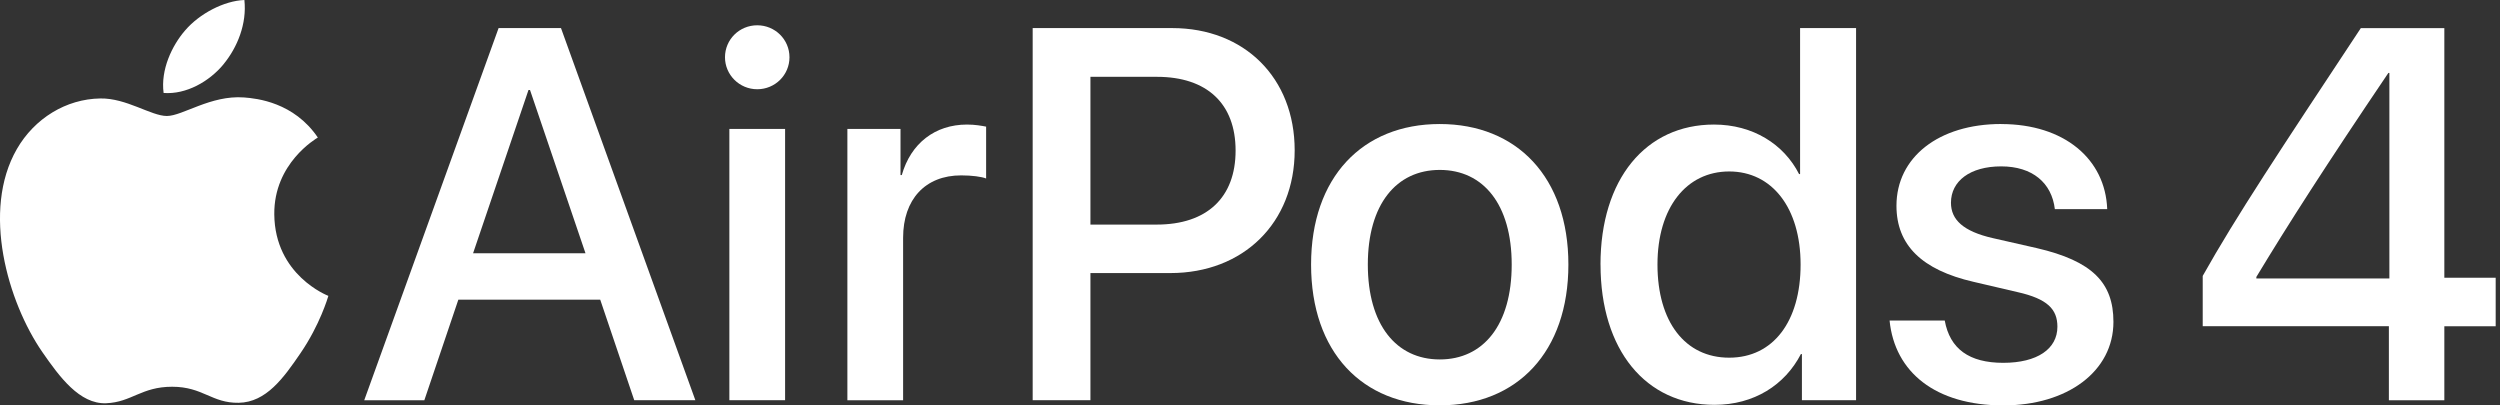
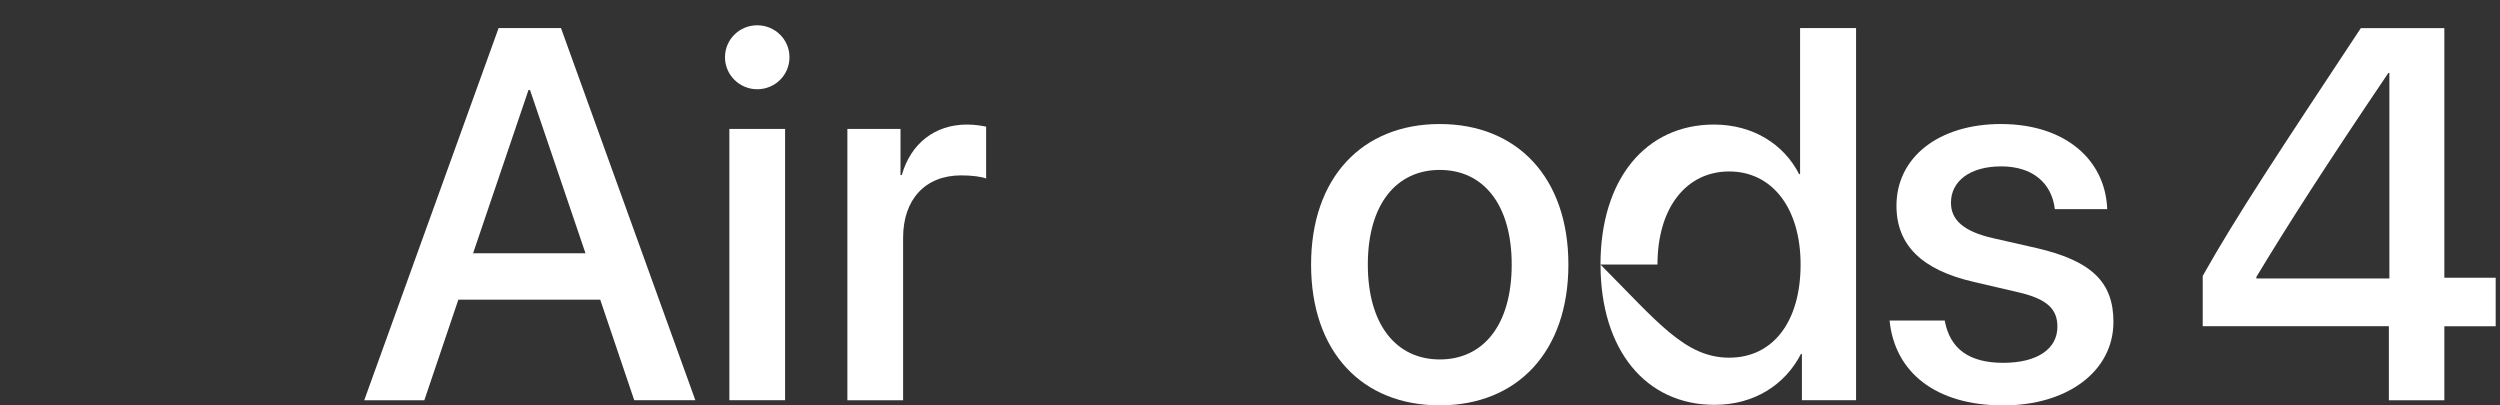
<svg xmlns="http://www.w3.org/2000/svg" width="185" height="30" viewBox="0 0 185 30" fill="none">
  <rect x="0" y="0" width="185" height="30" fill="#333333" stroke="none" />
  <path d="M44.415 22.175H33.918L31.401 29.619H26.953L36.896 2.078H41.513L51.456 29.615H46.933L44.415 22.171V22.175ZM35.008 18.741H43.326L39.221 6.661H39.108L35.008 18.741Z" fill="white" />
  <path d="M53.649 4.237C53.649 2.922 54.716 1.871 56.035 1.871C57.354 1.871 58.421 2.922 58.421 4.237C58.421 5.553 57.354 6.604 56.035 6.604C54.716 6.604 53.649 5.538 53.649 4.237ZM53.973 9.541H58.097V29.614H53.973V9.541Z" fill="white" />
  <path d="M62.706 9.541H66.638V12.956H66.732C67.399 10.607 69.193 9.217 71.56 9.217C72.152 9.217 72.668 9.311 72.973 9.371V13.208C72.649 13.076 71.925 12.978 71.123 12.978C68.469 12.978 66.83 14.753 66.83 17.595V29.619H62.706V9.541Z" fill="white" />
-   <path d="M86.742 2.078C92.086 2.078 95.806 5.761 95.806 11.124C95.806 16.487 92.011 20.207 86.61 20.207H80.692V29.615H76.418V2.078H86.742ZM80.692 16.619H85.596C89.316 16.619 91.434 14.614 91.434 11.143C91.434 7.671 89.316 5.685 85.615 5.685H80.692V16.619Z" fill="white" />
  <path d="M97.02 19.577C97.02 13.128 100.819 9.178 106.54 9.178C112.262 9.178 116.061 13.128 116.061 19.577C116.061 26.026 112.284 29.995 106.54 29.995C100.796 29.995 97.02 26.045 97.02 19.577ZM111.866 19.577C111.866 15.13 109.767 12.574 106.544 12.574C103.322 12.574 101.219 15.13 101.219 19.577C101.219 24.024 103.318 26.599 106.544 26.599C109.77 26.599 111.866 24.043 111.866 19.577Z" fill="white" />
-   <path d="M118.436 19.578C118.436 13.242 121.794 9.217 126.833 9.217C129.713 9.217 132.004 10.668 133.131 12.88H133.206V2.078H137.349V29.615H133.342V26.2H133.267C132.083 28.492 129.795 29.958 126.874 29.958C121.798 29.958 118.439 25.914 118.439 19.578H118.436ZM122.653 19.578C122.653 23.814 124.696 26.468 127.96 26.468C131.224 26.468 133.244 23.777 133.244 19.578C133.244 15.379 131.126 12.688 127.96 12.688C124.794 12.688 122.653 15.36 122.653 19.578Z" fill="white" />
+   <path d="M118.436 19.578C118.436 13.242 121.794 9.217 126.833 9.217C129.713 9.217 132.004 10.668 133.131 12.88H133.206V2.078H137.349V29.615H133.342V26.2H133.267C132.083 28.492 129.795 29.958 126.874 29.958C121.798 29.958 118.439 25.914 118.439 19.578H118.436ZC122.653 23.814 124.696 26.468 127.96 26.468C131.224 26.468 133.244 23.777 133.244 19.578C133.244 15.379 131.126 12.688 127.96 12.688C124.794 12.688 122.653 15.36 122.653 19.578Z" fill="white" />
  <path d="M148.091 9.18C152.764 9.18 155.798 11.777 155.934 15.478H152.059C151.83 13.533 150.401 12.312 148.091 12.312C145.78 12.312 144.371 13.401 144.371 15.003C144.371 16.262 145.286 17.121 147.461 17.619L150.725 18.361C154.83 19.315 156.394 20.917 156.394 23.819C156.394 27.482 152.979 30 148.245 30C143.225 30 140.21 27.539 139.829 23.721H143.911C144.291 25.82 145.724 26.849 148.241 26.849C150.759 26.849 152.248 25.82 152.248 24.177C152.248 22.88 151.505 22.115 149.308 21.618L146.044 20.856C142.226 19.978 140.338 18.146 140.338 15.225C140.338 11.637 143.466 9.176 148.087 9.176L148.091 9.18Z" fill="white" />
  <path d="M176.777 24.138H163.001V20.418C165.47 16.016 168.7 11.158 174.7 2.082H180.881V20.554H184.68V24.142H180.881V29.618H176.777V24.138ZM166.97 20.607H176.814V5.398H176.739C172.096 12.266 169.303 16.63 166.97 20.494V20.607Z" fill="white" />
-   <path d="M18.051 7.211C15.593 7.03 13.509 8.583 12.348 8.583C11.187 8.583 9.348 7.249 7.422 7.286C4.889 7.324 2.556 8.76 1.248 11.029C-1.383 15.593 0.577 22.359 3.14 26.064C4.395 27.873 5.888 29.916 7.852 29.84C9.74 29.765 10.456 28.619 12.74 28.619C15.024 28.619 15.669 29.84 17.666 29.806C19.702 29.769 20.991 27.959 22.234 26.139C23.674 24.036 24.266 22.004 24.3 21.895C24.255 21.876 20.335 20.372 20.297 15.857C20.263 12.081 23.38 10.268 23.52 10.177C21.748 7.569 19.016 7.283 18.055 7.211H18.051Z" fill="white" />
-   <path d="M16.532 4.764C17.576 3.501 18.277 1.745 18.084 0C16.584 0.06 14.768 0.999 13.69 2.261C12.725 3.377 11.877 5.167 12.107 6.879C13.78 7.007 15.488 6.027 16.532 4.768V4.764Z" fill="white" />
</svg>